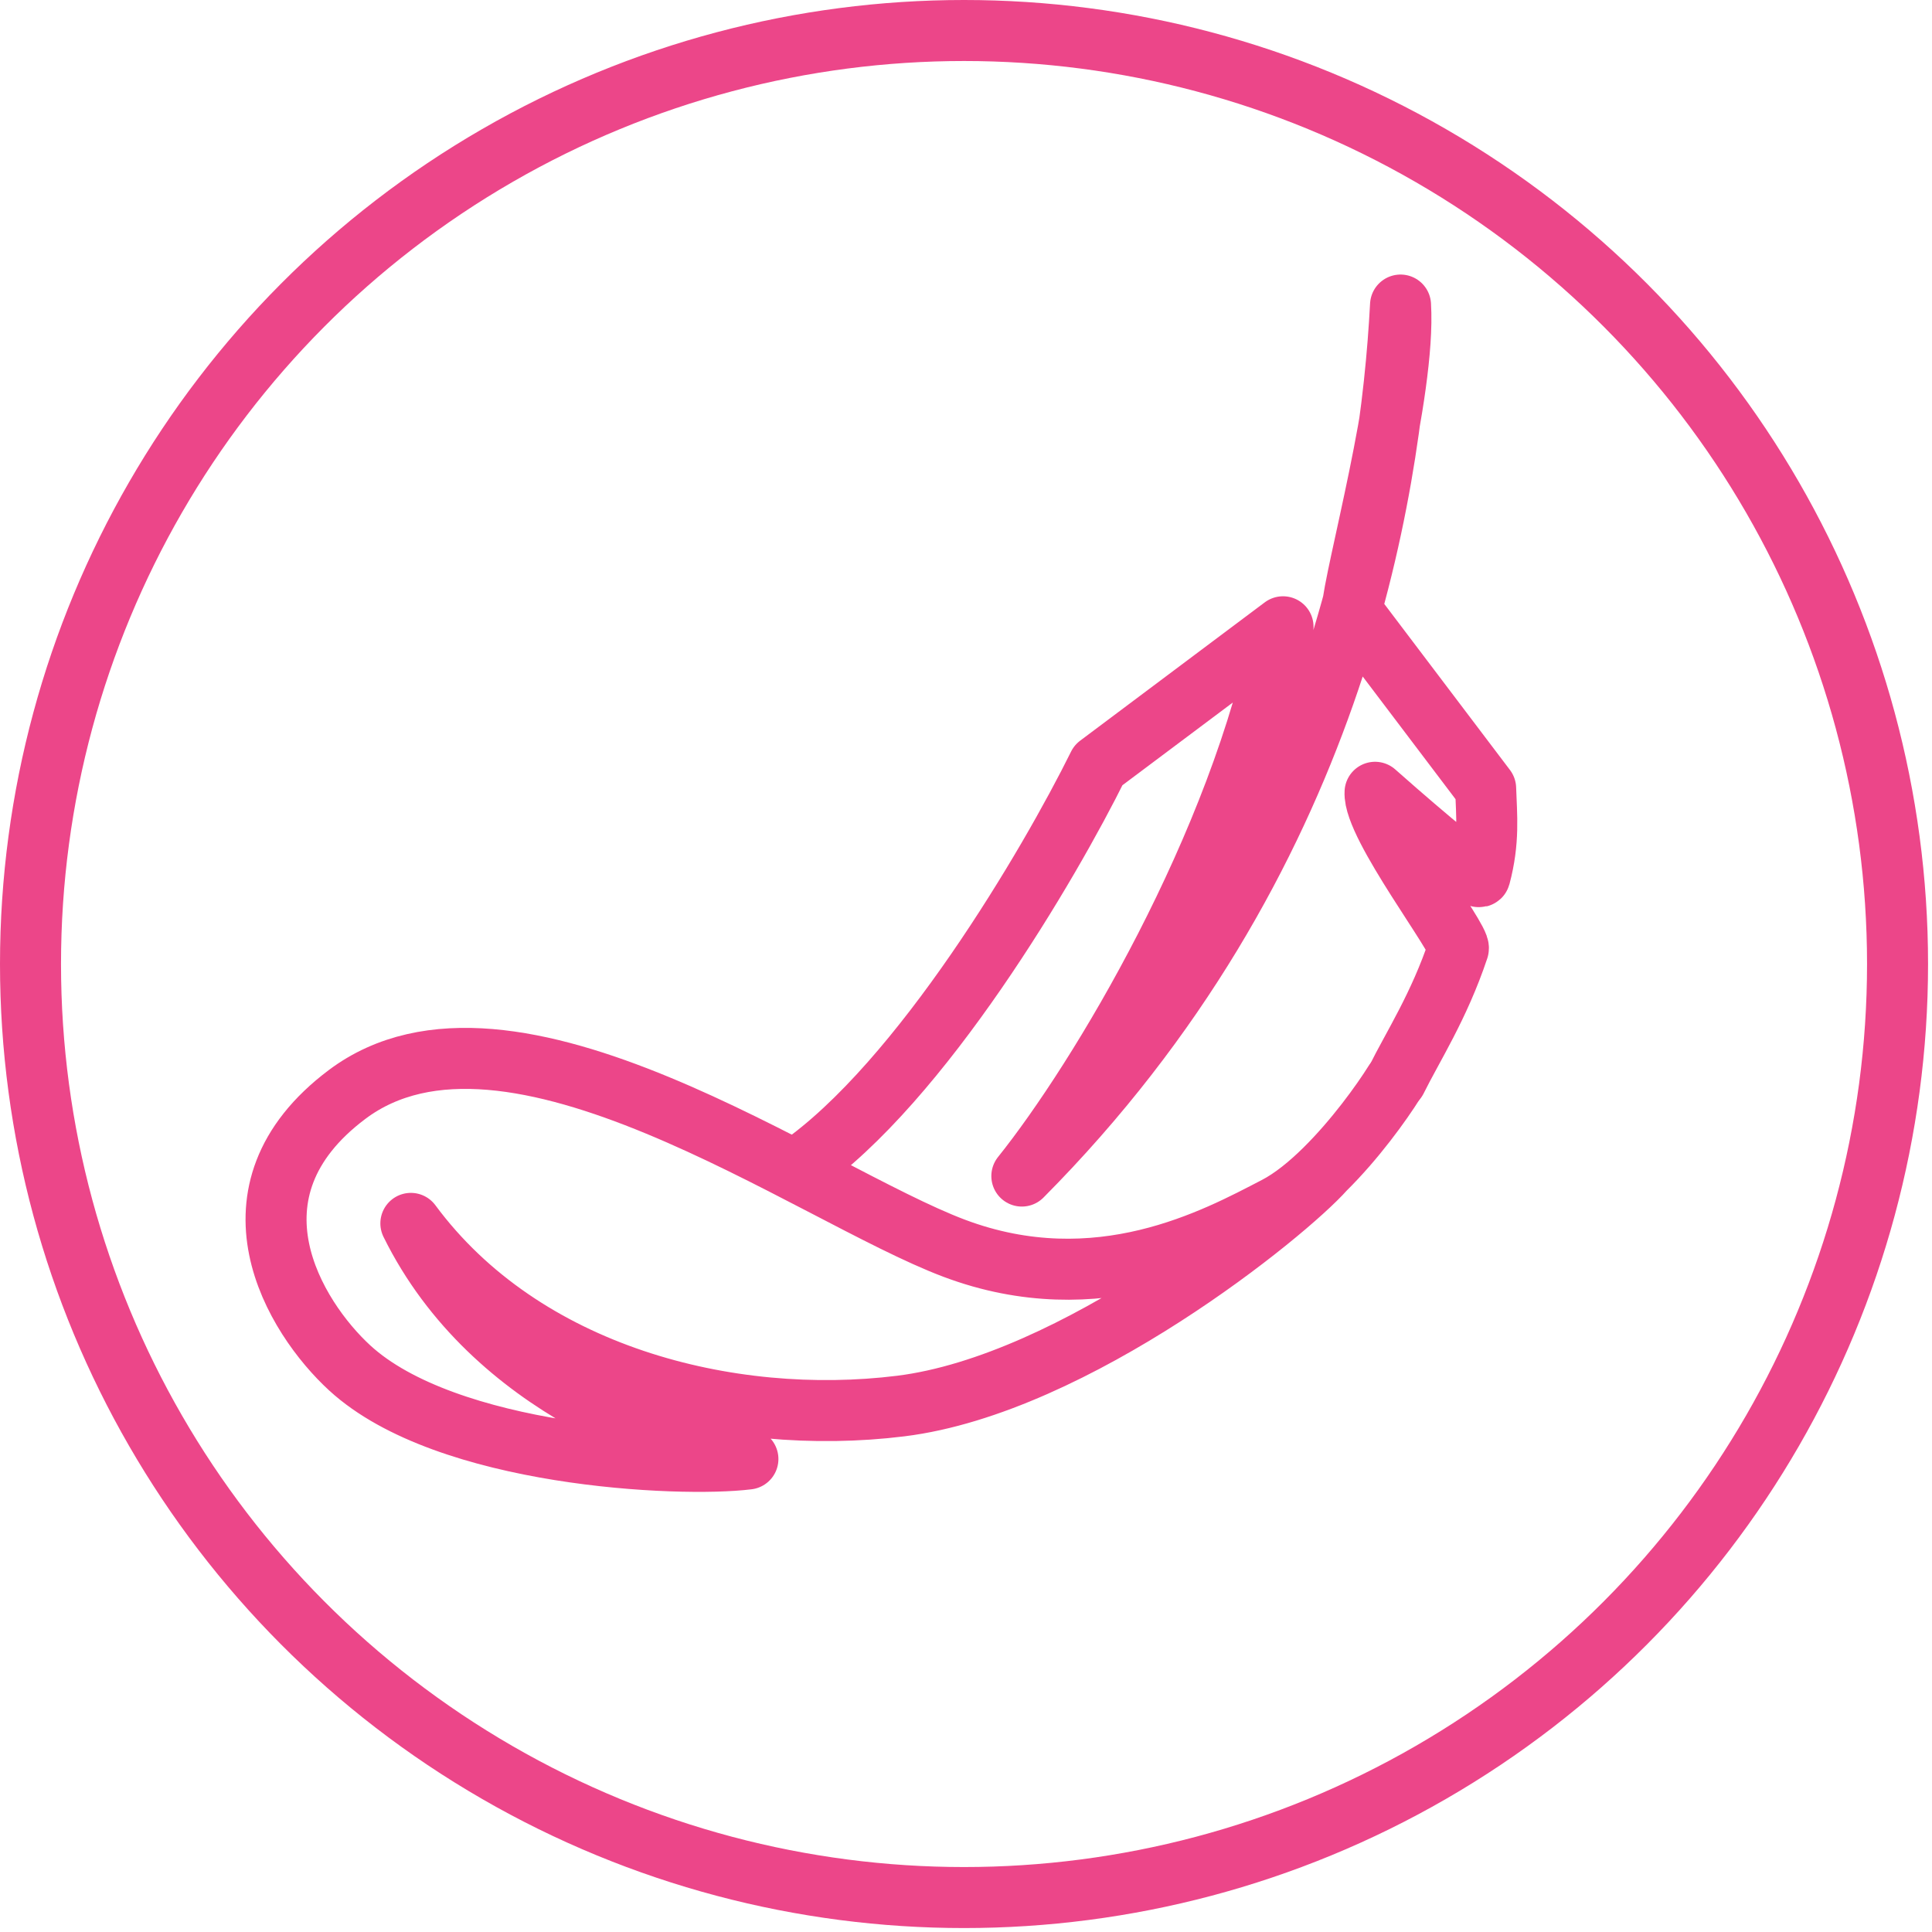
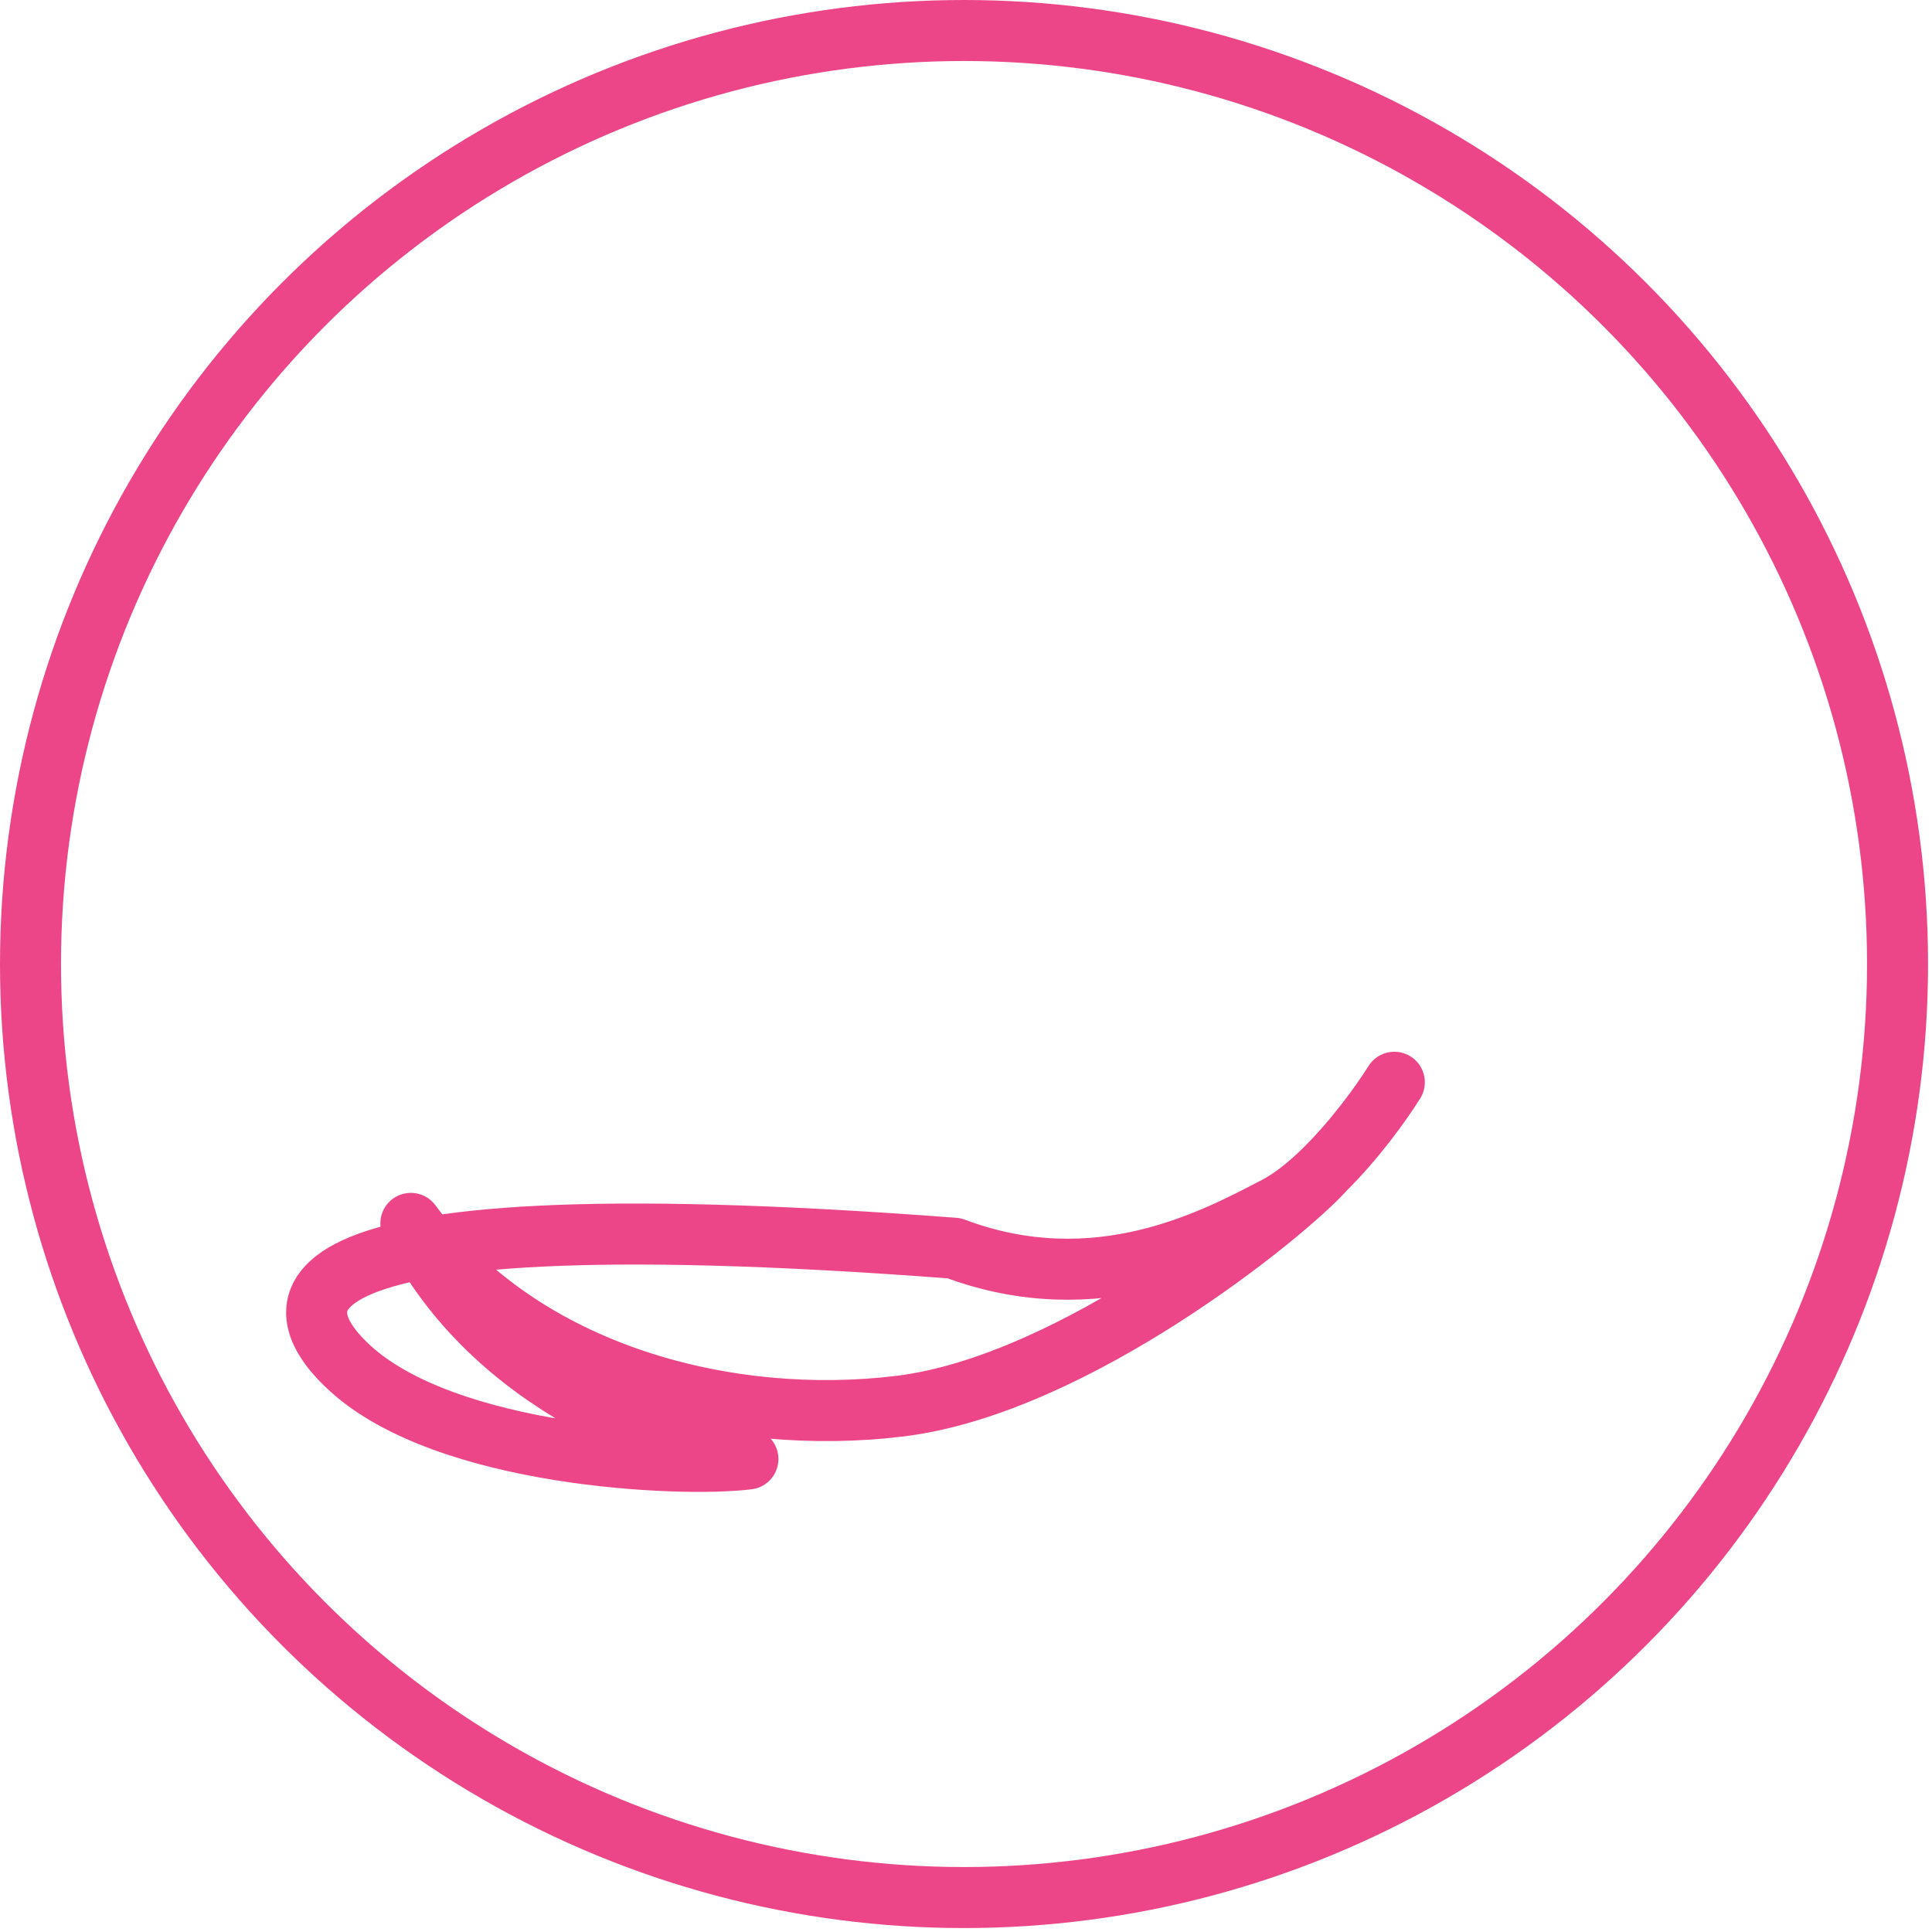
<svg xmlns="http://www.w3.org/2000/svg" width="95" height="95" viewBox="0 0 95 95" fill="none">
  <circle cx="47.403" cy="47.403" r="45.903" stroke="#EC4689" stroke-width="3" />
-   <path d="M68.562 53.217C67.93 54.228 66.627 56.037 65.141 57.502M65.141 57.502C64.368 58.265 63.545 58.935 62.741 59.352C59.805 60.874 54.008 64.047 46.918 61.378C39.829 58.709 25.047 47.823 17.065 53.819C10.679 58.615 14.493 64.782 17.199 67.266C21.953 71.63 33.41 72.159 36.776 71.742C33.359 71.23 24.233 68.336 20.203 60.156C25.738 67.64 35.875 70.181 44.289 69.138C52.871 68.074 63.252 59.636 65.141 57.502Z" stroke="#EC4689" stroke-width="3" stroke-linecap="round" stroke-linejoin="round" />
-   <path d="M68.664 53.091C69.463 51.475 70.761 49.486 71.709 46.651C71.86 46.2 67.51 40.579 67.614 38.958C68.325 39.589 72.683 43.428 72.773 43.089C73.239 41.344 73.097 40.102 73.052 38.767L66.476 30.079C66.592 28.278 69.125 19.29 68.867 15C68.375 24.359 65.599 42.376 50.246 57.829C54.043 53.094 60.976 41.577 63.089 30.82L54.011 37.622C51.612 42.475 45.301 53.228 39.255 57.413" stroke="#EC4689" stroke-width="3" stroke-linecap="round" stroke-linejoin="round" />
+   <path d="M68.562 53.217C67.93 54.228 66.627 56.037 65.141 57.502M65.141 57.502C64.368 58.265 63.545 58.935 62.741 59.352C59.805 60.874 54.008 64.047 46.918 61.378C10.679 58.615 14.493 64.782 17.199 67.266C21.953 71.63 33.41 72.159 36.776 71.742C33.359 71.23 24.233 68.336 20.203 60.156C25.738 67.64 35.875 70.181 44.289 69.138C52.871 68.074 63.252 59.636 65.141 57.502Z" stroke="#EC4689" stroke-width="3" stroke-linecap="round" stroke-linejoin="round" />
</svg>